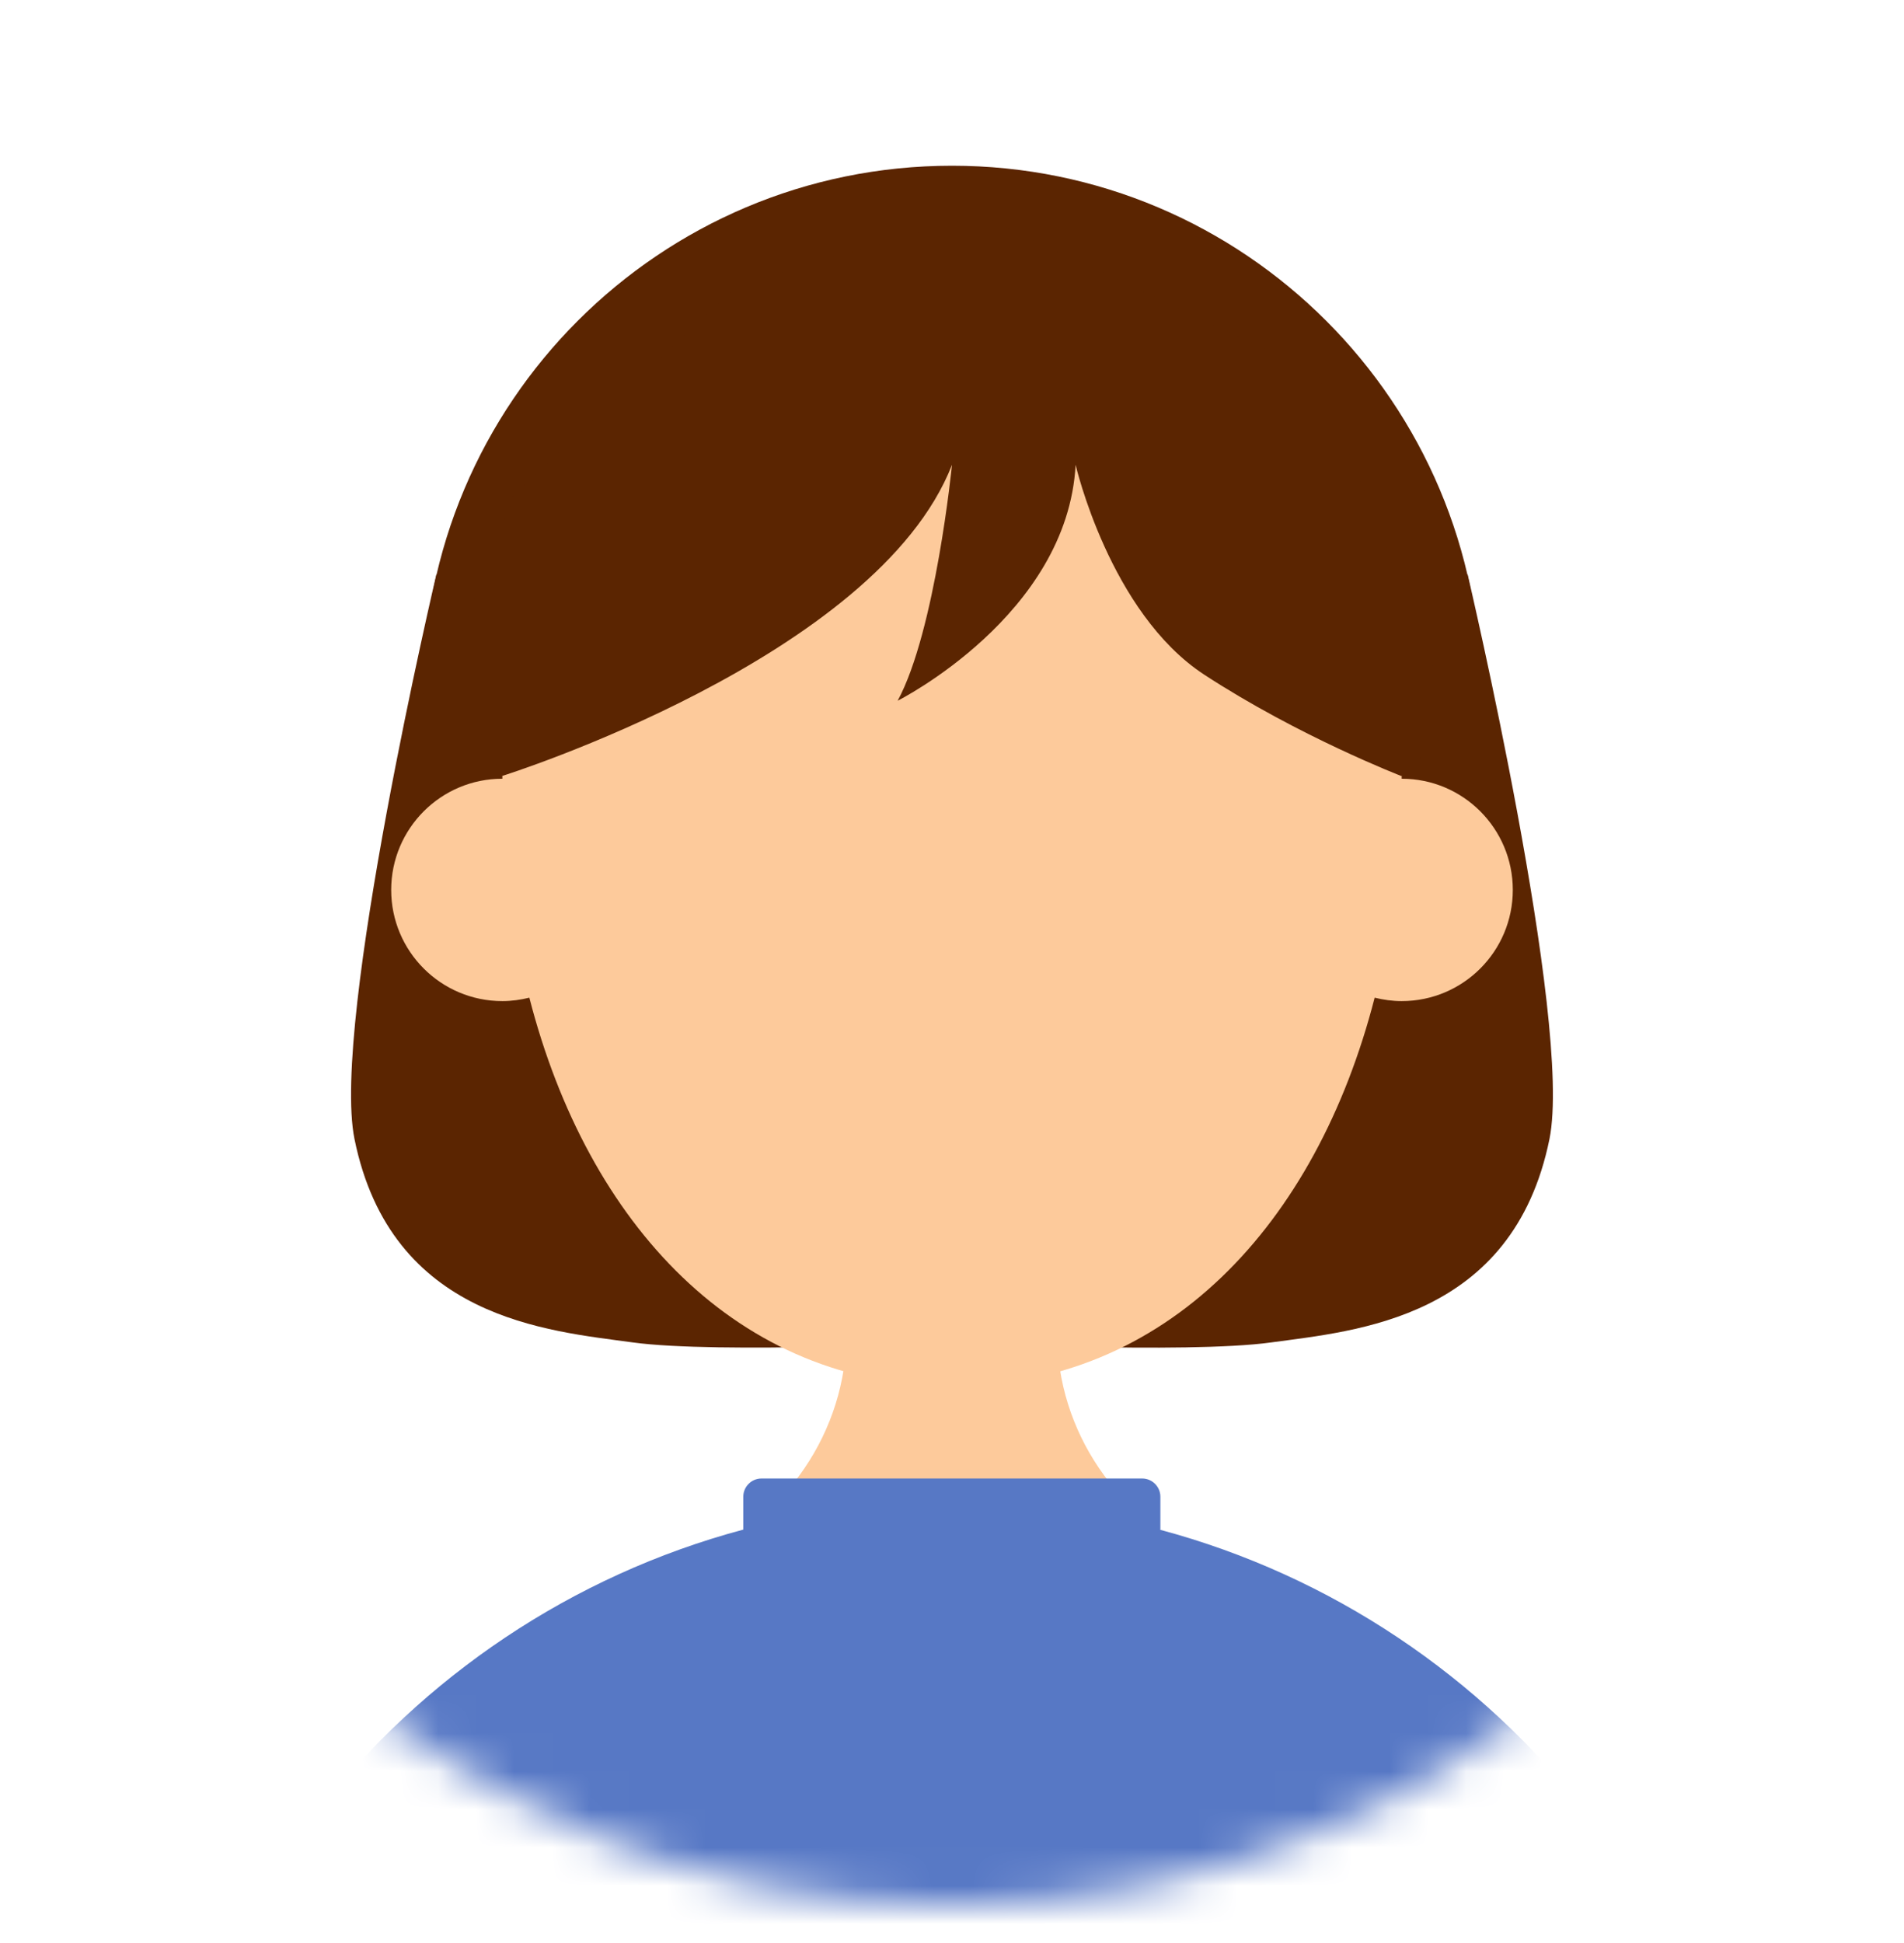
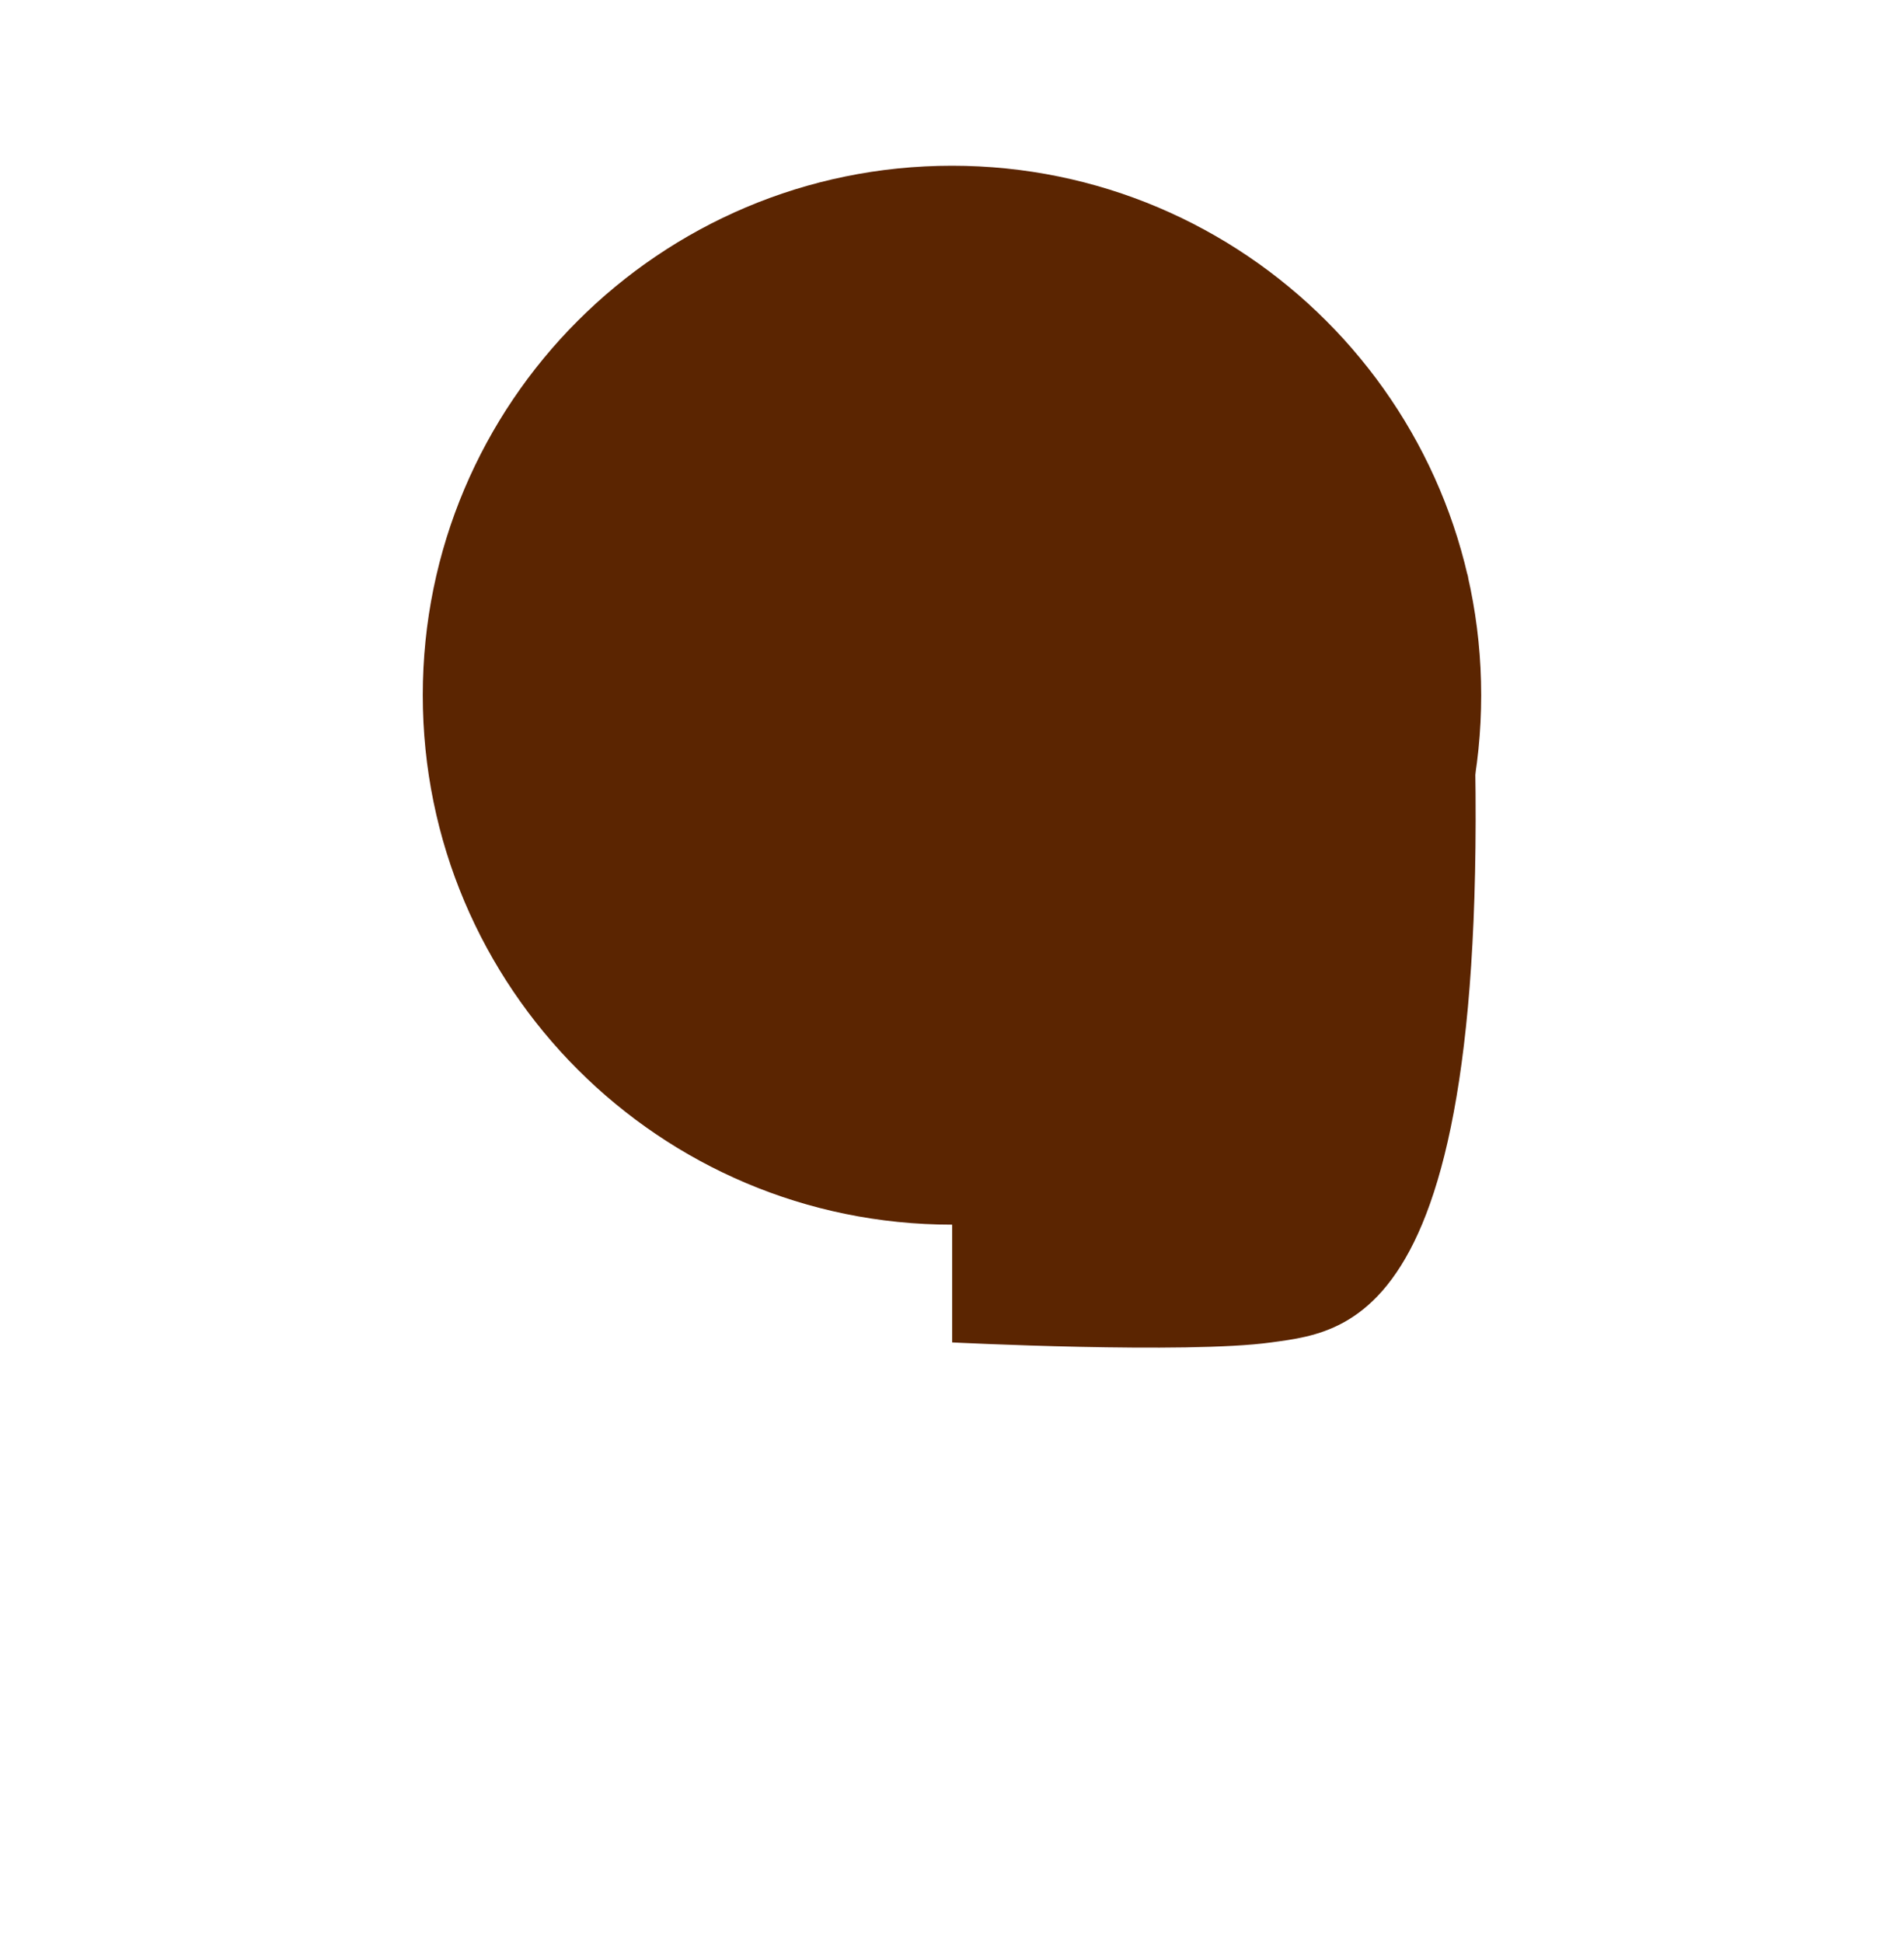
<svg xmlns="http://www.w3.org/2000/svg" width="50" height="51" viewBox="0 0 50 51" fill="none">
  <mask id="mask0_680_14600" style="mask-type:luminance" maskUnits="userSpaceOnUse" x="0" y="0" width="50" height="51">
    <path d="M25 50.017C38.807 50.017 50 38.824 50 25.017C50 11.21 38.807 0.017 25 0.017C11.193 0.017 0 11.21 0 25.017C0 38.824 11.193 50.017 25 50.017Z" fill="white" />
  </mask>
  <g mask="url(#mask0_680_14600)">
-     <path d="M11.459 15.079C11.459 15.079 8.69 26.84 9.309 29.897C10.272 34.625 14.39 34.93 16.617 35.236C18.844 35.541 24.995 35.236 24.995 35.236V23.487L19.553 15.079H11.454H11.459Z" fill="#5B2501" />
-     <path d="M38.541 15.079C38.541 15.079 41.309 26.84 40.69 29.897C39.727 34.625 35.609 34.93 33.383 35.236C31.156 35.545 25.004 35.236 25.004 35.236V23.487L30.447 15.079H38.545H38.541Z" fill="#5B2501" />
+     <path d="M38.541 15.079C39.727 34.625 35.609 34.93 33.383 35.236C31.156 35.545 25.004 35.236 25.004 35.236V23.487L30.447 15.079H38.545H38.541Z" fill="#5B2501" />
    <path d="M25 32.145C32.675 32.145 38.897 25.923 38.897 18.247C38.897 10.572 32.675 4.35 25 4.35C17.324 4.35 11.102 10.572 11.102 18.247C11.102 25.923 17.324 32.145 25 32.145Z" fill="#5B2501" />
-     <path d="M36.809 20.44C36.809 20.414 36.809 20.388 36.809 20.367C36.809 11.52 25 8.154 25 8.154C25 8.154 13.192 11.52 13.192 20.367C13.192 20.393 13.192 20.418 13.192 20.44C11.58 20.44 10.273 21.747 10.273 23.359C10.273 24.971 11.58 26.277 13.192 26.277C13.437 26.277 13.673 26.243 13.901 26.187C15.436 32.154 19.386 36.384 25 36.384C30.614 36.384 34.565 32.154 36.099 26.187C36.327 26.243 36.564 26.277 36.809 26.277C38.421 26.277 39.727 24.971 39.727 23.359C39.727 21.747 38.421 20.44 36.809 20.44Z" fill="#FDCA9B" />
-     <path d="M27.764 34.969V34.754H22.231V34.969C22.231 37.582 20.623 39.882 18.229 40.927C17.468 41.258 17.03 41.649 17.03 42.066C17.03 43.261 20.598 44.233 24.995 44.233C29.393 44.233 32.961 43.261 32.961 42.066C32.961 41.645 32.522 41.258 31.761 40.927C29.363 39.882 27.759 37.582 27.759 34.969H27.764Z" fill="#FDCA9B" />
-     <path d="M13.192 20.366C13.192 20.366 23.023 17.28 25 12.199C25 12.199 24.566 16.558 23.573 18.393C23.573 18.393 28.035 16.154 28.246 12.199C28.246 12.199 29.14 16.081 31.62 17.706C34.105 19.33 36.804 20.371 36.804 20.371L38.24 18.978L34.595 9.8L25.714 5.635L19.416 7.47L13.488 13.003L11.756 17.568L13.192 20.371V20.366Z" fill="#5B2501" />
-     <path d="M30.472 40.149V39.285C30.472 39.023 30.257 38.808 29.995 38.808H19.996C19.734 38.808 19.519 39.023 19.519 39.285V40.149C10.505 42.56 3.863 50.784 3.863 60.559C3.863 72.23 13.325 81.687 24.991 81.687C36.658 81.687 46.119 72.226 46.119 60.559C46.119 50.784 39.478 42.565 30.463 40.153L30.472 40.149Z" fill="#5778C5" />
  </g>
</svg>